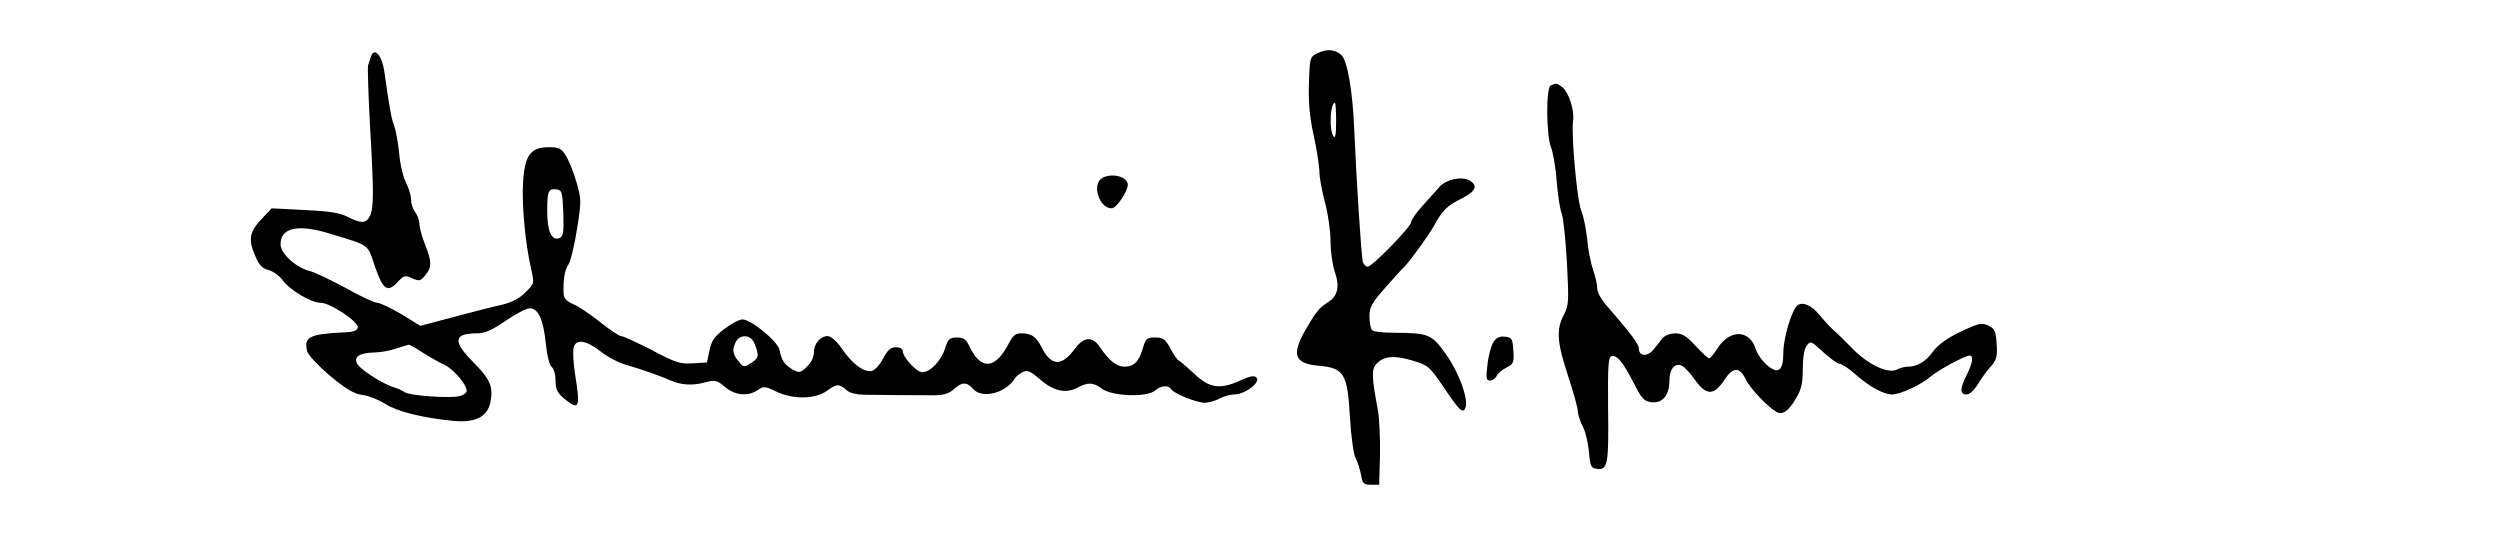
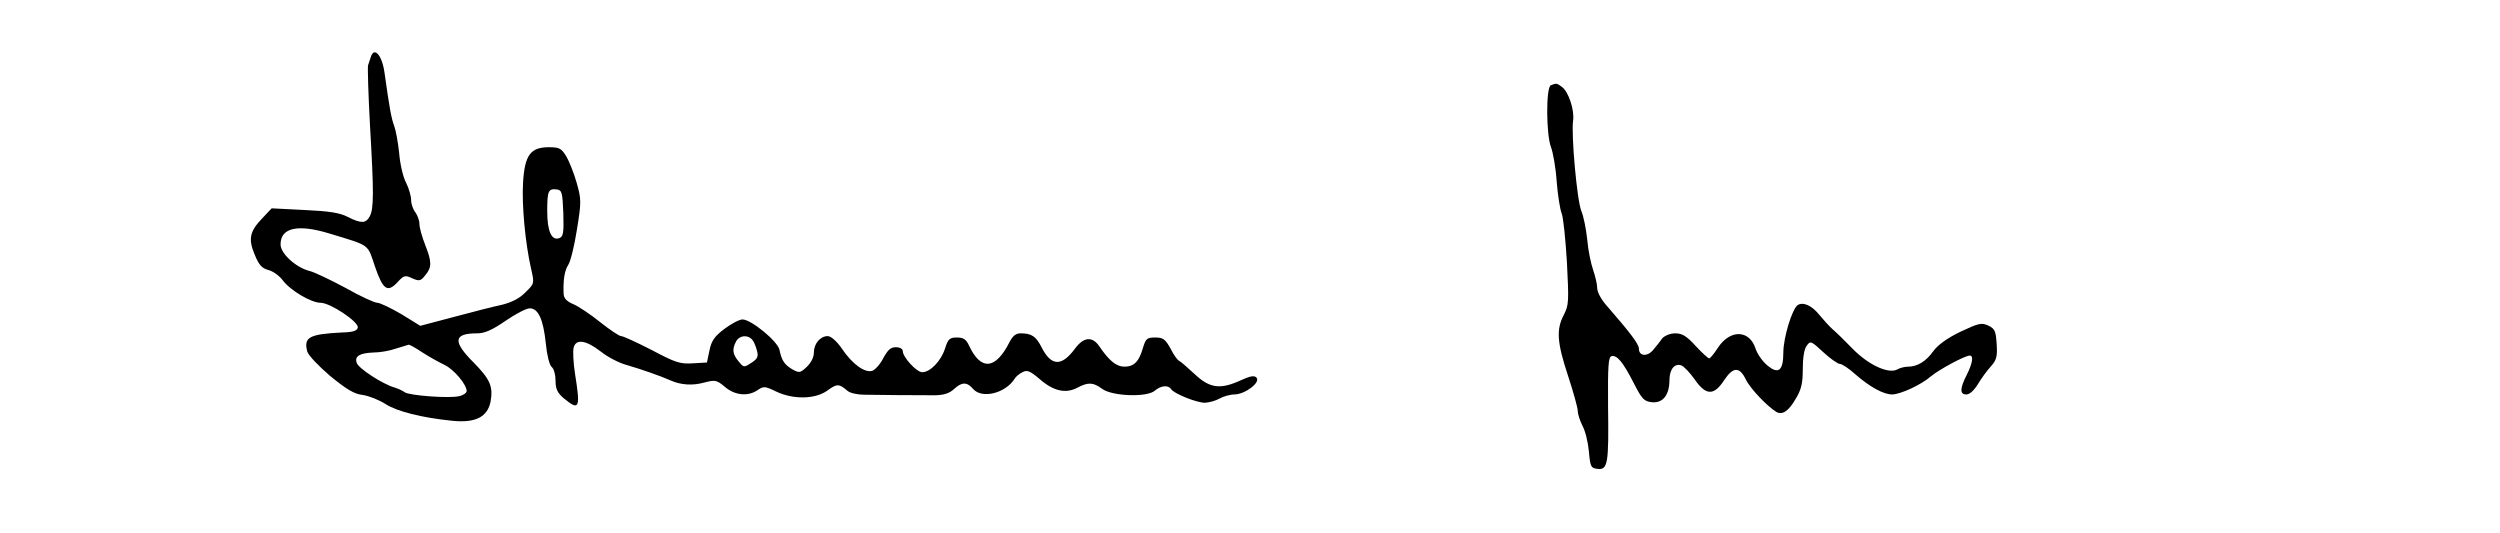
<svg xmlns="http://www.w3.org/2000/svg" version="1.0" width="900pt" height="192pt" viewBox="0 0 900 192" preserveAspectRatio="xMidYMid meet">
  <g transform="translate(0,192) scale(0.1,-0.1)" fill="#000000" stroke="none">
-     <path d="M4740 1727 c-24 -12 -25 -17 -28 -109 -2 -68 3 -122 18 -189 11 -51 20 -109 20 -129 0 -19 9 -68 20 -109 11 -41 20 -104 20 -140 0 -36 7 -85 15 -109 19 -53 11 -88 -24 -110 -33 -21 -43 -34 -81 -99 -52 -91 -40 -122 49 -130 90 -8 102 -28 111 -188 4 -67 13 -133 21 -146 7 -13 15 -40 19 -59 5 -31 9 -35 35 -35 l30 0 3 106 c1 59 -2 133 -8 165 -22 117 -23 144 -5 164 26 28 64 32 130 12 57 -17 61 -21 113 -97 57 -85 69 -96 78 -72 11 30 -24 127 -70 191 -52 73 -62 77 -183 78 -48 0 -81 4 -85 11 -4 7 -8 29 -8 49 0 31 9 48 55 100 31 35 62 70 71 78 23 24 87 112 108 150 28 52 46 70 99 96 51 26 59 47 26 65 -29 15 -83 3 -107 -24 -11 -12 -38 -43 -61 -68 -23 -25 -41 -52 -41 -59 0 -16 -140 -160 -156 -160 -7 0 -15 8 -18 18 -5 17 -23 295 -30 462 -6 153 -25 263 -48 283 -24 20 -53 22 -88 4z m70 -244 c0 -48 -3 -64 -10 -53 -16 24 -11 120 6 120 2 0 4 -30 4 -67z" />
    <path d="M1335 1715 c-3 -8 -7 -22 -10 -30 -2 -8 1 -106 7 -217 14 -241 14 -299 -1 -327 -14 -26 -31 -26 -79 -2 -28 15 -68 21 -156 25 l-118 6 -34 -36 c-45 -47 -51 -74 -27 -131 15 -37 26 -49 49 -55 16 -4 39 -20 51 -36 27 -37 103 -82 137 -82 35 0 138 -69 134 -89 -2 -12 -17 -17 -58 -18 -117 -6 -137 -17 -124 -68 3 -13 40 -52 82 -88 60 -49 86 -65 118 -69 22 -3 59 -18 81 -32 41 -27 132 -50 243 -61 82 -8 125 14 136 69 10 55 -2 81 -61 141 -76 76 -73 105 13 105 27 0 54 12 102 45 36 25 75 45 87 45 31 0 49 -40 58 -127 4 -42 13 -77 21 -84 8 -6 14 -28 14 -49 0 -30 6 -44 31 -65 55 -45 59 -35 39 90 -6 39 -8 80 -5 93 8 33 44 28 97 -13 25 -20 67 -42 94 -49 52 -15 126 -41 159 -56 36 -16 79 -19 121 -7 39 10 44 9 74 -16 36 -31 84 -35 118 -11 21 14 26 14 65 -5 62 -30 143 -29 187 4 33 24 41 24 71 -2 9 -8 36 -14 60 -14 45 -1 181 -2 257 -2 30 1 50 7 66 22 28 26 47 27 69 1 32 -37 117 -16 150 37 4 7 17 18 28 23 16 9 27 5 61 -24 50 -44 94 -54 136 -32 40 21 57 20 90 -4 37 -27 163 -31 190 -6 21 18 48 21 58 5 10 -16 92 -49 122 -49 15 1 38 7 52 15 14 8 39 15 55 15 38 1 95 44 78 61 -8 8 -23 5 -56 -10 -74 -34 -112 -29 -166 22 -26 24 -51 46 -56 48 -6 2 -20 22 -31 44 -19 34 -27 40 -55 40 -30 0 -34 -4 -44 -36 -14 -50 -32 -69 -67 -69 -29 0 -55 21 -91 74 -25 36 -56 33 -87 -9 -48 -65 -85 -64 -120 4 -20 40 -36 51 -76 51 -17 0 -28 -9 -40 -32 -50 -99 -103 -103 -145 -13 -11 24 -21 30 -44 30 -26 0 -32 -5 -43 -40 -14 -44 -53 -85 -82 -85 -20 0 -70 54 -70 76 0 8 -10 14 -25 14 -19 0 -29 -10 -45 -39 -11 -22 -29 -42 -40 -46 -27 -8 -72 24 -110 81 -18 26 -39 44 -50 44 -27 0 -50 -27 -50 -59 0 -17 -10 -37 -26 -52 -23 -22 -27 -22 -51 -9 -29 17 -39 32 -47 71 -7 31 -102 109 -133 109 -11 0 -40 -15 -65 -34 -36 -27 -47 -43 -54 -78 l-9 -43 -51 -3 c-46 -3 -63 3 -148 48 -53 27 -102 50 -110 50 -7 0 -41 23 -75 50 -35 28 -78 57 -97 65 -24 10 -34 21 -35 37 -2 49 3 84 17 105 8 12 22 69 31 127 16 99 16 108 -1 168 -10 35 -27 78 -38 96 -17 28 -25 32 -62 32 -66 0 -87 -28 -93 -127 -5 -81 8 -219 29 -311 12 -52 12 -53 -20 -84 -21 -22 -49 -36 -84 -45 -29 -6 -107 -26 -174 -44 l-121 -32 -68 42 c-38 22 -77 41 -87 41 -10 0 -62 24 -115 54 -54 29 -111 56 -127 60 -50 12 -106 63 -106 96 0 61 63 74 177 39 148 -45 135 -36 163 -119 29 -84 45 -95 82 -55 22 24 27 25 52 13 26 -11 30 -10 47 11 24 29 24 48 -1 111 -11 28 -20 61 -20 73 0 13 -7 32 -15 43 -8 10 -15 30 -15 44 0 14 -8 42 -18 62 -11 20 -22 68 -25 107 -4 38 -12 82 -18 98 -10 26 -17 64 -35 193 -9 62 -37 93 -49 55z m693 -563 c2 -70 0 -83 -14 -89 -28 -11 -44 24 -44 97 0 73 4 82 35 78 18 -3 20 -11 23 -86z m680 -455 c6 -6 13 -24 17 -39 6 -22 2 -30 -20 -44 -27 -18 -28 -17 -46 5 -22 26 -24 44 -9 72 12 22 42 25 58 6z m-1187 -46 c25 -16 61 -36 80 -45 33 -16 79 -70 79 -94 0 -6 -12 -15 -26 -18 -35 -9 -182 2 -197 14 -7 5 -23 13 -37 17 -44 13 -130 69 -136 89 -8 24 11 35 61 37 22 0 58 6 80 14 22 7 42 13 46 14 3 1 26 -12 50 -28z" />
    <path d="M5583 1613 c-18 -7 -17 -180 1 -224 7 -19 17 -74 20 -122 4 -49 12 -101 18 -115 6 -15 14 -94 19 -177 7 -139 7 -153 -11 -188 -28 -53 -25 -99 15 -220 19 -58 35 -115 35 -127 0 -11 8 -35 17 -53 10 -18 20 -59 23 -92 5 -56 7 -60 31 -63 37 -4 41 17 38 227 -1 146 1 176 13 179 20 4 41 -22 80 -98 29 -57 37 -65 65 -68 39 -4 63 26 63 79 0 40 19 63 44 53 9 -4 30 -26 47 -50 40 -58 69 -59 105 -4 33 50 56 51 79 4 15 -32 77 -97 110 -117 22 -12 44 3 70 48 20 33 25 56 25 106 0 40 5 73 14 84 13 19 16 18 60 -23 25 -23 52 -42 59 -42 8 0 34 -17 58 -39 52 -45 100 -71 131 -71 31 1 103 34 139 65 30 25 123 75 140 75 15 0 10 -28 -11 -70 -25 -49 -25 -70 -1 -70 12 0 28 15 42 38 12 20 33 49 46 63 20 22 24 35 21 80 -3 47 -6 55 -30 67 -25 11 -34 9 -100 -22 -48 -23 -82 -48 -98 -70 -26 -37 -58 -56 -91 -56 -11 0 -29 -4 -39 -10 -31 -17 -103 16 -159 73 -28 29 -61 61 -74 72 -12 11 -33 34 -47 51 -27 34 -58 48 -78 36 -20 -13 -52 -117 -52 -171 0 -66 -18 -80 -58 -46 -17 14 -36 41 -42 60 -22 68 -91 70 -135 4 -14 -22 -28 -39 -32 -39 -4 0 -26 20 -49 45 -32 35 -48 45 -73 45 -18 0 -37 -8 -46 -17 -7 -10 -22 -29 -33 -42 -21 -26 -52 -24 -52 4 0 16 -31 57 -112 150 -23 25 -38 53 -38 67 0 14 -7 44 -15 67 -8 23 -18 72 -21 109 -4 37 -13 83 -21 102 -16 38 -37 276 -30 325 6 37 -16 105 -40 122 -18 14 -21 14 -40 6z" />
-     <path d="M3968 1279 c-39 -22 -11 -109 34 -109 17 0 58 61 58 85 0 29 -58 44 -92 24z" />
-     <path d="M5376 688 c-8 -13 -18 -49 -21 -80 -6 -50 -5 -58 9 -58 9 0 19 7 23 15 3 9 19 23 35 31 27 14 29 19 26 62 -3 43 -5 47 -30 50 -19 2 -31 -3 -42 -20z" />
  </g>
</svg>